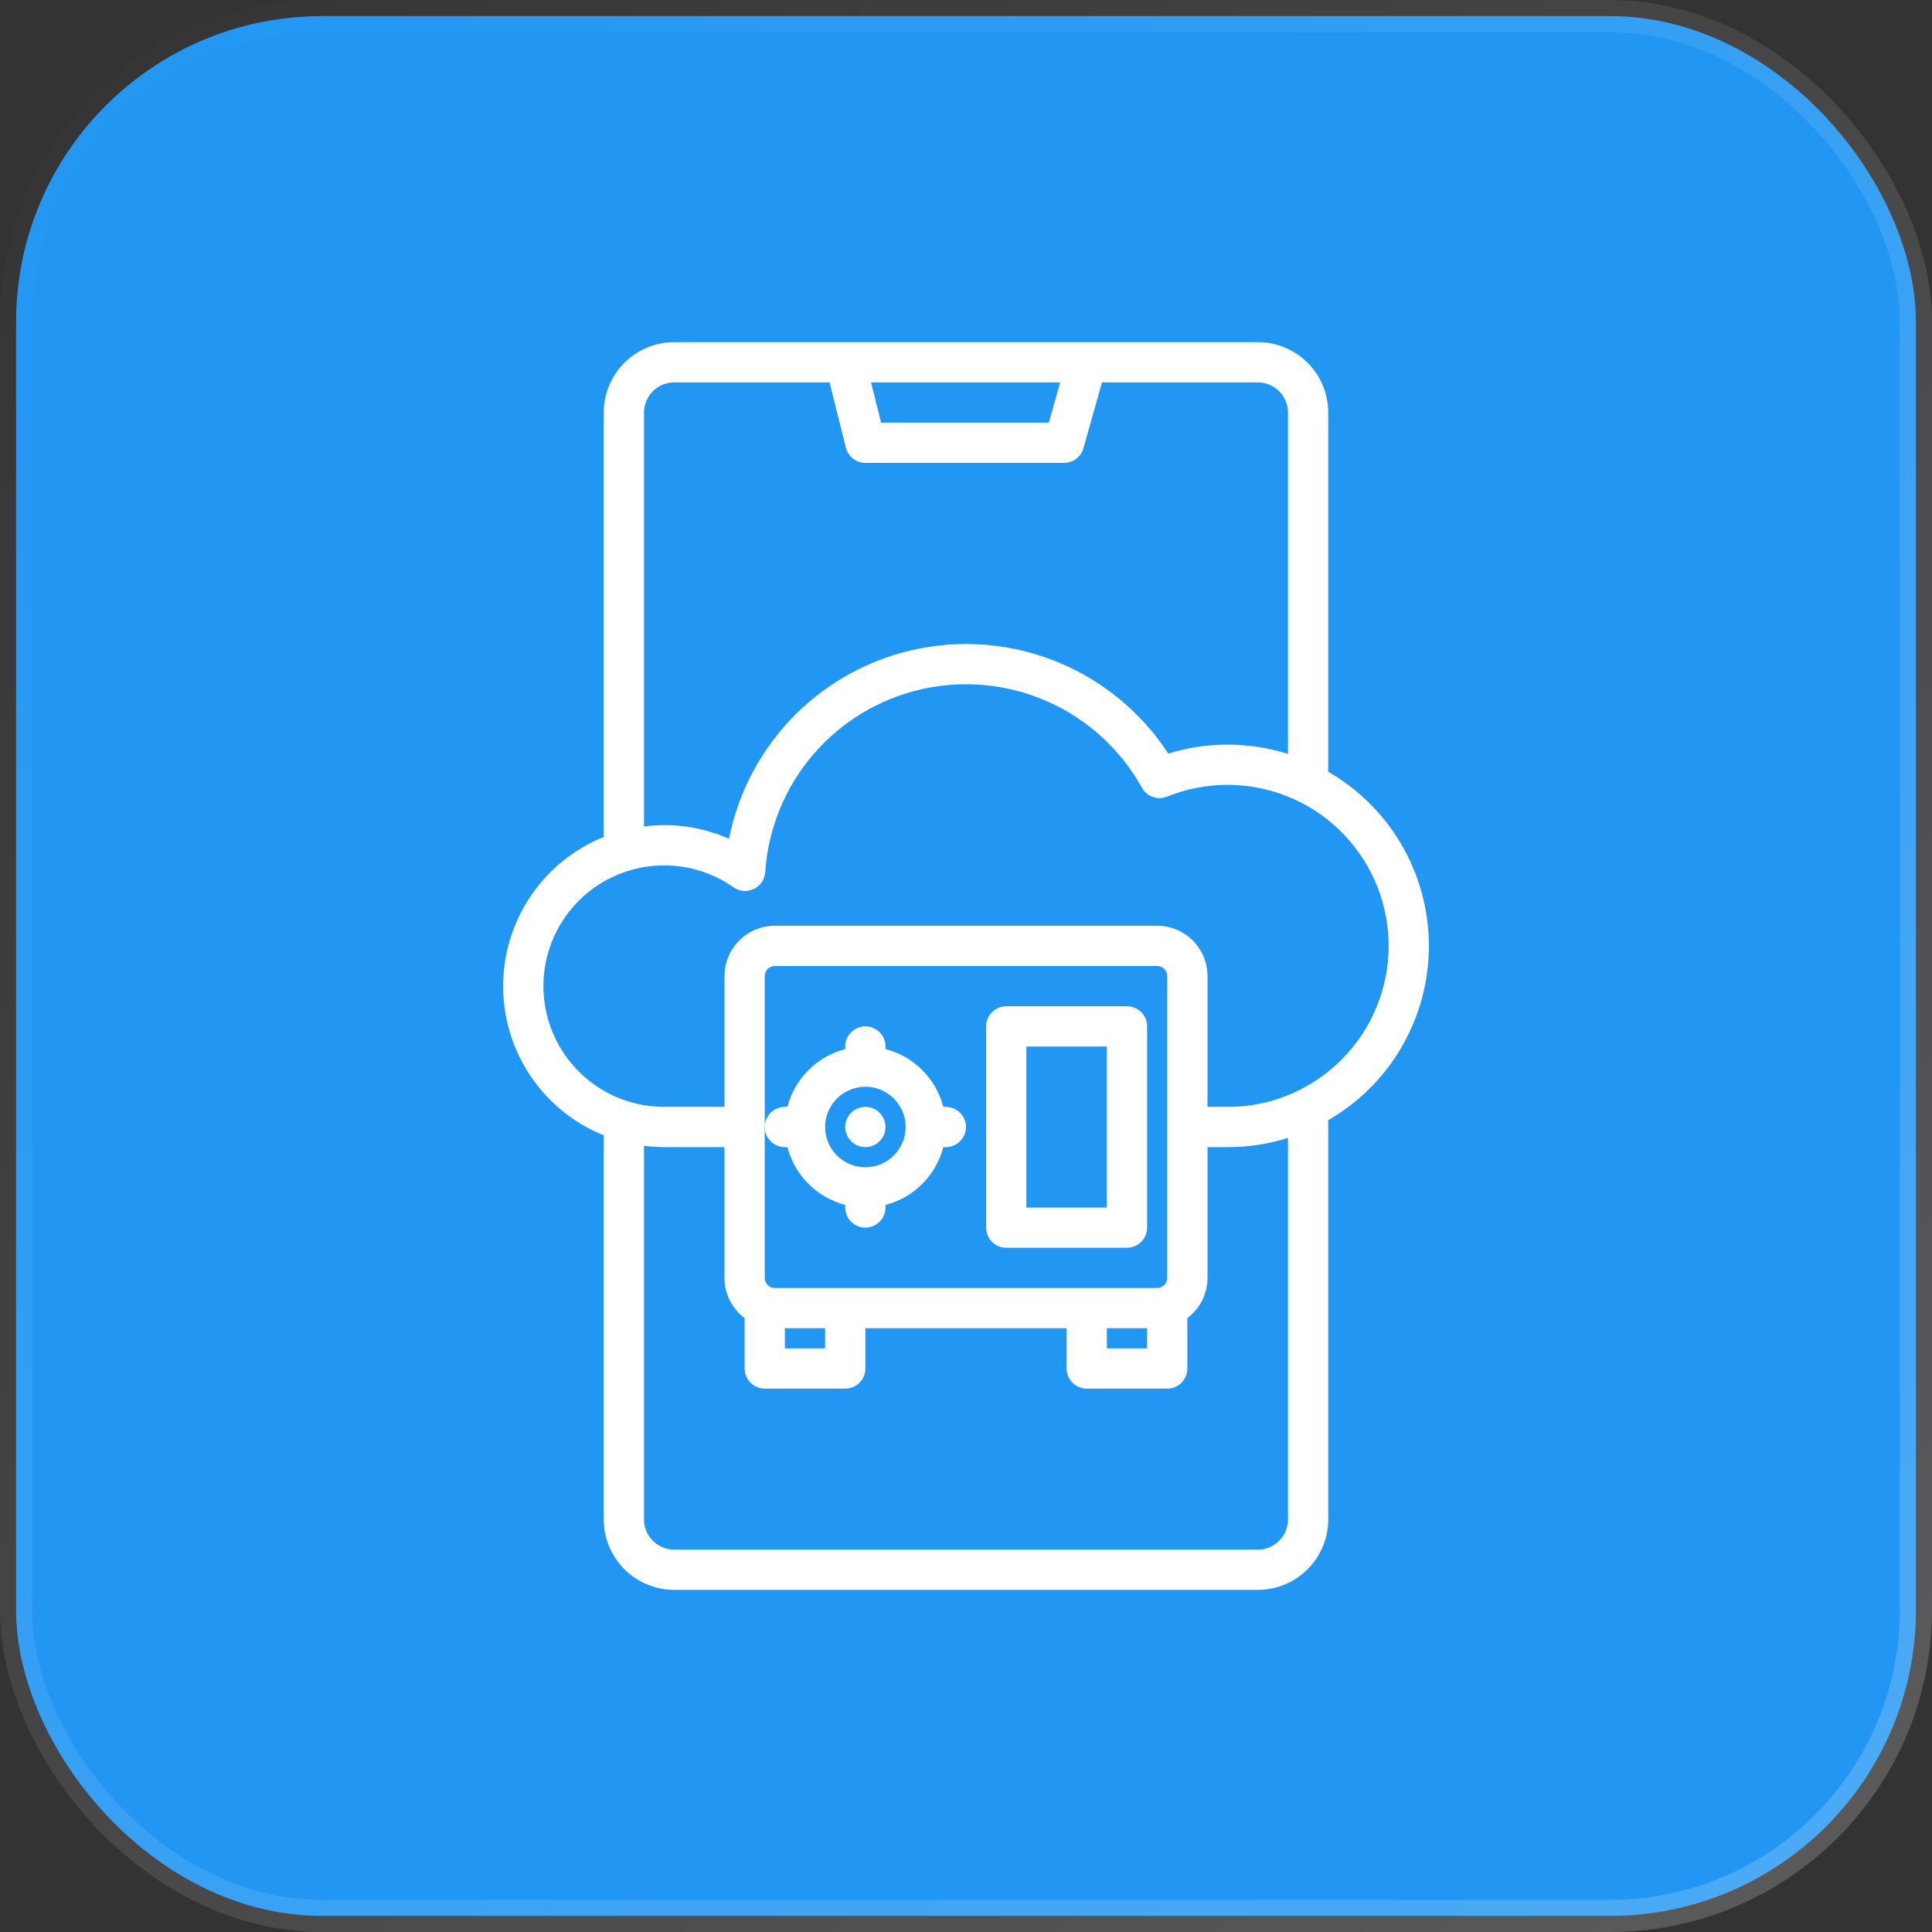
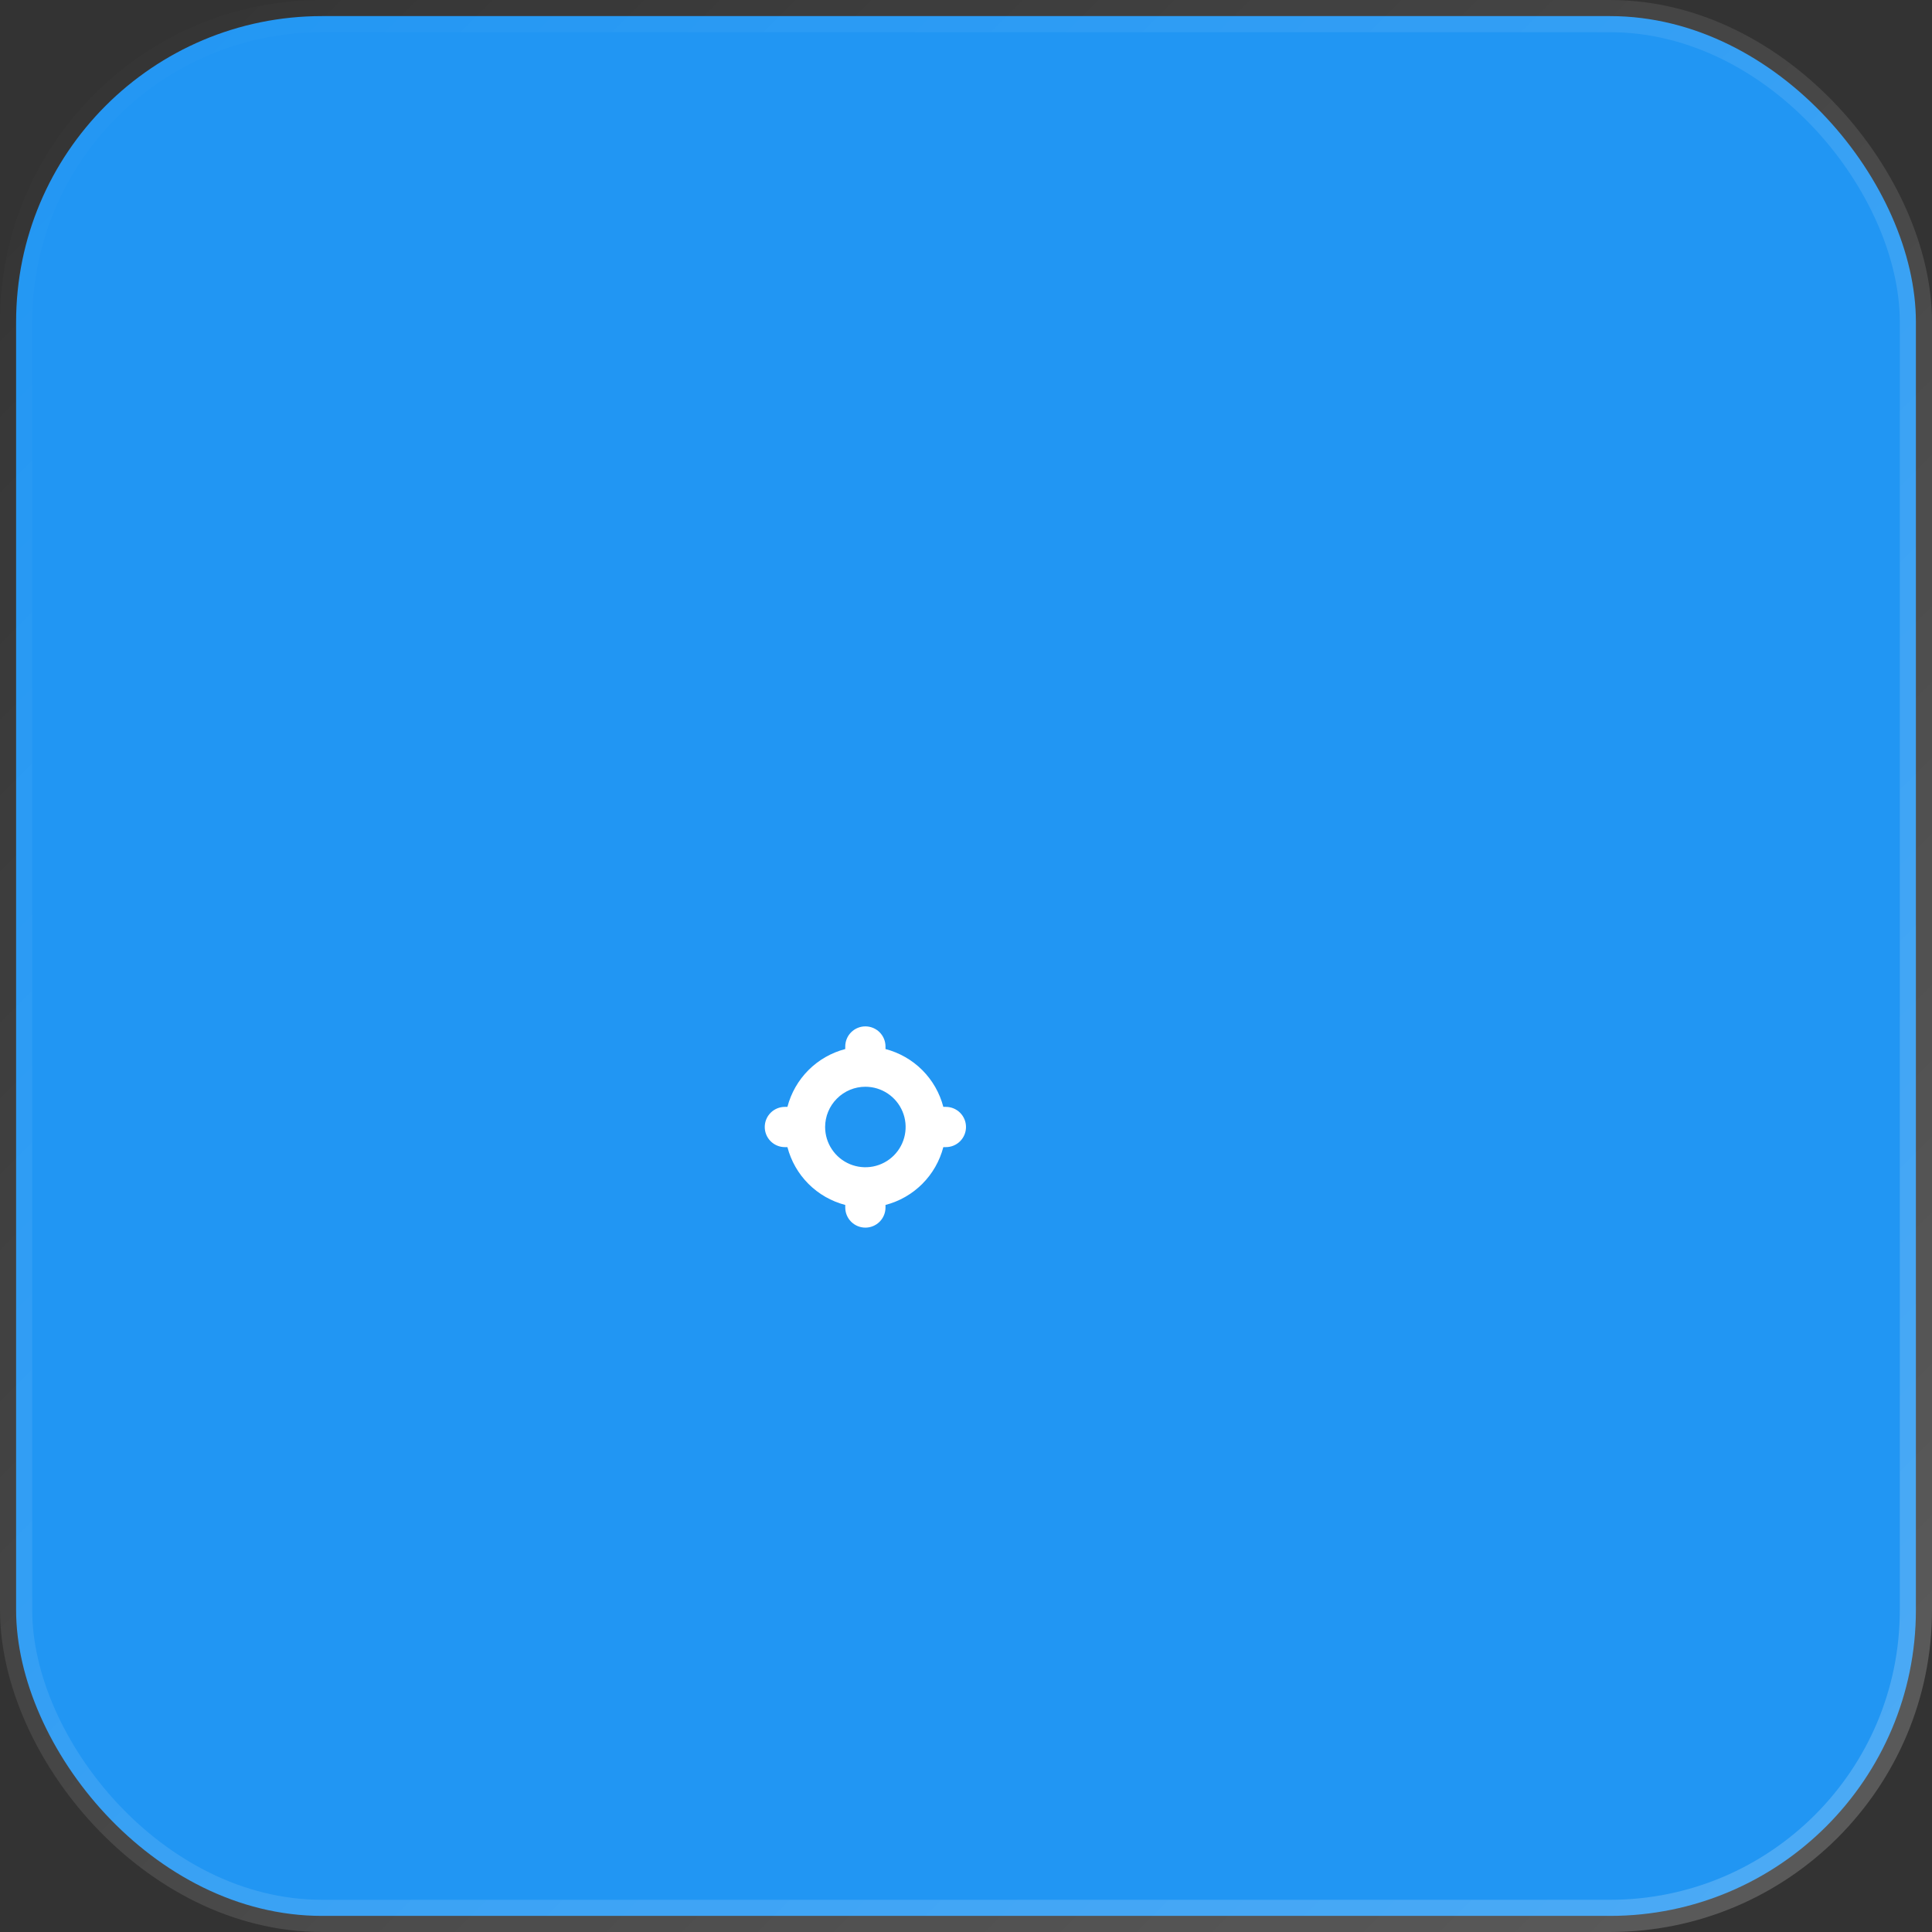
<svg xmlns="http://www.w3.org/2000/svg" width="60" height="60" viewBox="0 0 60 60" fill="none">
  <rect x="0" y="0" width="60" height="60" fill="#333333" stroke="none" />
  <rect x="0.5" y="0.5" width="59" height="59" rx="9.5" fill="#2196F3" stroke="url(#paint0_linear_10890_8384)" />
-   <path d="M41.25 23.966V12.812C41.249 12.232 41.019 11.677 40.609 11.266C40.199 10.856 39.642 10.626 39.062 10.625H20.938C20.358 10.626 19.802 10.856 19.391 11.266C18.981 11.677 18.751 12.232 18.75 12.812V25.991C17.827 26.365 17.036 27.005 16.479 27.831C15.922 28.657 15.625 29.63 15.625 30.626C15.625 31.622 15.922 32.595 16.479 33.42C17.036 34.246 17.827 34.887 18.75 35.26V47.188C18.751 47.767 18.981 48.324 19.391 48.734C19.802 49.144 20.358 49.374 20.938 49.375H39.062C39.642 49.374 40.199 49.144 40.609 48.734C41.019 48.324 41.249 47.767 41.25 47.188V34.788C42.2 34.24 42.989 33.451 43.538 32.501C44.086 31.552 44.375 30.474 44.375 29.377C44.375 28.28 44.086 27.202 43.538 26.253C42.989 25.303 42.2 24.514 41.25 23.966ZM32.925 11.875L32.573 13.125H27.363L27.051 11.875H32.925ZM20 12.812C20 12.564 20.099 12.326 20.275 12.15C20.451 11.974 20.689 11.875 20.938 11.875H25.762L26.269 13.902C26.303 14.037 26.381 14.157 26.49 14.243C26.6 14.328 26.736 14.375 26.875 14.375H33.047C33.183 14.375 33.316 14.331 33.424 14.248C33.533 14.166 33.611 14.051 33.648 13.919L34.223 11.875H39.062C39.311 11.875 39.549 11.974 39.725 12.15C39.901 12.326 40 12.564 40 12.812V23.413C38.79 23.033 37.494 23.029 36.282 23.402C35.467 22.153 34.298 21.175 32.925 20.593C31.551 20.012 30.036 19.853 28.572 20.137C27.107 20.421 25.761 21.136 24.705 22.189C23.649 23.241 22.93 24.585 22.641 26.048C21.812 25.682 20.899 25.55 20 25.666V12.812ZM40 47.188C40 47.436 39.901 47.674 39.725 47.85C39.549 48.026 39.311 48.125 39.062 48.125H20.938C20.689 48.125 20.451 48.026 20.275 47.85C20.099 47.674 20 47.436 20 47.188V35.585C20.207 35.611 20.416 35.625 20.625 35.625H22.5V39.688C22.5 39.93 22.557 40.168 22.665 40.385C22.774 40.601 22.931 40.789 23.125 40.934V42.5C23.125 42.666 23.191 42.825 23.308 42.942C23.425 43.059 23.584 43.125 23.75 43.125H26.25C26.416 43.125 26.575 43.059 26.692 42.942C26.809 42.825 26.875 42.666 26.875 42.5V41.25H33.125V42.5C33.125 42.666 33.191 42.825 33.308 42.942C33.425 43.059 33.584 43.125 33.75 43.125H36.25C36.416 43.125 36.575 43.059 36.692 42.942C36.809 42.825 36.875 42.666 36.875 42.5V40.934C37.069 40.789 37.226 40.601 37.335 40.385C37.443 40.168 37.5 39.93 37.5 39.688V35.625H38.125C38.761 35.626 39.393 35.53 40 35.339V47.188ZM24.062 40C23.98 40 23.9 39.967 23.841 39.908C23.783 39.85 23.75 39.77 23.75 39.688V30.312C23.75 30.23 23.783 30.15 23.841 30.091C23.9 30.033 23.98 30 24.062 30H35.938C36.02 30 36.1 30.033 36.158 30.091C36.217 30.15 36.25 30.23 36.25 30.312V39.688C36.25 39.77 36.217 39.85 36.158 39.908C36.1 39.967 36.02 40 35.938 40H24.062ZM35.625 41.25V41.875H34.375V41.25H35.625ZM25.625 41.25V41.875H24.375V41.25H25.625ZM40.346 33.855C39.656 34.2 38.896 34.377 38.125 34.375H37.5V30.312C37.5 29.898 37.335 29.501 37.042 29.208C36.749 28.915 36.352 28.75 35.938 28.75H24.062C23.648 28.75 23.251 28.915 22.958 29.208C22.665 29.501 22.5 29.898 22.5 30.312V34.375H20.625C20.036 34.375 19.455 34.236 18.929 33.969C18.404 33.703 17.949 33.316 17.601 32.841C17.252 32.365 17.021 31.815 16.926 31.233C16.83 30.652 16.873 30.056 17.05 29.494C17.228 28.933 17.536 28.421 17.948 28C18.361 27.579 18.866 27.261 19.425 27.073C19.983 26.884 20.578 26.829 21.161 26.913C21.744 26.997 22.299 27.218 22.781 27.556C22.872 27.62 22.978 27.659 23.089 27.668C23.199 27.677 23.31 27.657 23.41 27.609C23.511 27.561 23.596 27.488 23.658 27.396C23.721 27.304 23.757 27.197 23.764 27.086C23.854 25.74 24.376 24.458 25.254 23.434C26.132 22.409 27.318 21.696 28.635 21.401C29.951 21.106 31.328 21.245 32.559 21.797C33.79 22.35 34.809 23.285 35.465 24.465C35.539 24.598 35.66 24.7 35.803 24.75C35.947 24.801 36.105 24.797 36.246 24.74C37.445 24.254 38.786 24.252 39.986 24.734C41.187 25.215 42.154 26.144 42.685 27.324C43.216 28.503 43.269 29.843 42.833 31.061C42.396 32.279 41.505 33.281 40.346 33.855Z" fill="white" />
-   <path d="M26.875 35.625C27.22 35.625 27.5 35.345 27.5 35C27.5 34.655 27.22 34.375 26.875 34.375C26.53 34.375 26.25 34.655 26.25 35C26.25 35.345 26.53 35.625 26.875 35.625Z" fill="white" />
-   <path d="M35 31.25H31.25C31.084 31.25 30.925 31.316 30.808 31.433C30.691 31.55 30.625 31.709 30.625 31.875V38.125C30.625 38.291 30.691 38.45 30.808 38.567C30.925 38.684 31.084 38.75 31.25 38.75H35C35.166 38.75 35.325 38.684 35.442 38.567C35.559 38.45 35.625 38.291 35.625 38.125V31.875C35.625 31.709 35.559 31.55 35.442 31.433C35.325 31.316 35.166 31.25 35 31.25ZM34.375 37.5H31.875V32.5H34.375V37.5Z" fill="white" />
  <path d="M24.375 35.625H24.454C24.567 36.057 24.792 36.451 25.108 36.767C25.424 37.083 25.818 37.308 26.25 37.421V37.5C26.25 37.666 26.316 37.825 26.433 37.942C26.55 38.059 26.709 38.125 26.875 38.125C27.041 38.125 27.2 38.059 27.317 37.942C27.434 37.825 27.5 37.666 27.5 37.5V37.421C27.932 37.308 28.326 37.083 28.642 36.767C28.958 36.451 29.183 36.057 29.296 35.625H29.375C29.541 35.625 29.7 35.559 29.817 35.442C29.934 35.325 30 35.166 30 35C30 34.834 29.934 34.675 29.817 34.558C29.7 34.441 29.541 34.375 29.375 34.375H29.296C29.183 33.943 28.958 33.549 28.642 33.233C28.326 32.917 27.932 32.692 27.5 32.579V32.5C27.5 32.334 27.434 32.175 27.317 32.058C27.2 31.941 27.041 31.875 26.875 31.875C26.709 31.875 26.55 31.941 26.433 32.058C26.316 32.175 26.25 32.334 26.25 32.5V32.579C25.818 32.692 25.424 32.917 25.108 33.233C24.792 33.549 24.567 33.943 24.454 34.375H24.375C24.209 34.375 24.05 34.441 23.933 34.558C23.816 34.675 23.75 34.834 23.75 35C23.75 35.166 23.816 35.325 23.933 35.442C24.05 35.559 24.209 35.625 24.375 35.625ZM26.875 33.75C27.122 33.75 27.364 33.823 27.57 33.961C27.775 34.098 27.935 34.293 28.03 34.522C28.125 34.75 28.149 35.001 28.101 35.244C28.053 35.486 27.934 35.709 27.759 35.884C27.584 36.059 27.361 36.178 27.119 36.226C26.876 36.274 26.625 36.249 26.397 36.155C26.168 36.06 25.973 35.9 25.836 35.694C25.698 35.489 25.625 35.247 25.625 35C25.625 34.669 25.757 34.351 25.992 34.117C26.226 33.882 26.544 33.75 26.875 33.75Z" fill="white" />
  <defs>
    <linearGradient id="paint0_linear_10890_8384" x1="0" y1="0" x2="60" y2="60" gradientUnits="userSpaceOnUse">
      <stop stop-color="white" stop-opacity="0" />
      <stop offset="1" stop-color="white" stop-opacity="0.2" />
    </linearGradient>
  </defs>
</svg>